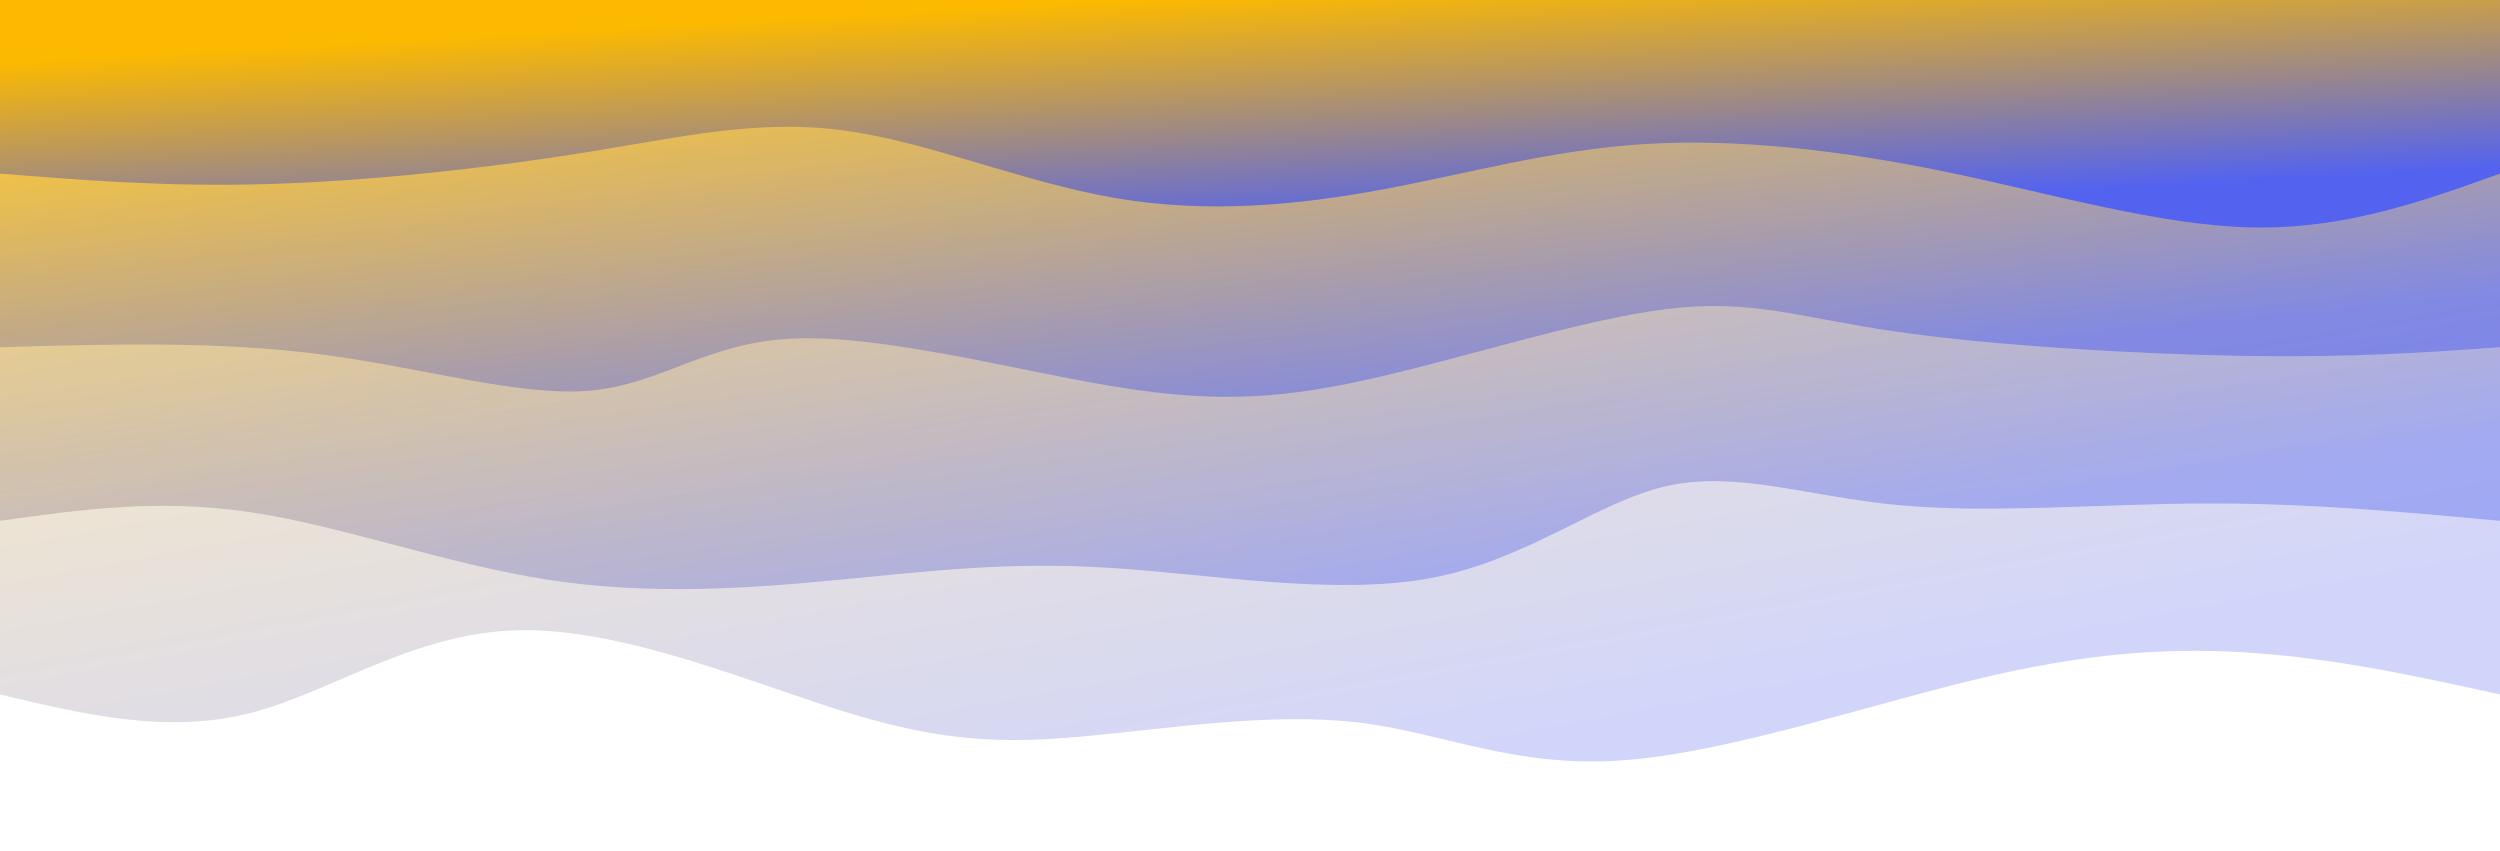
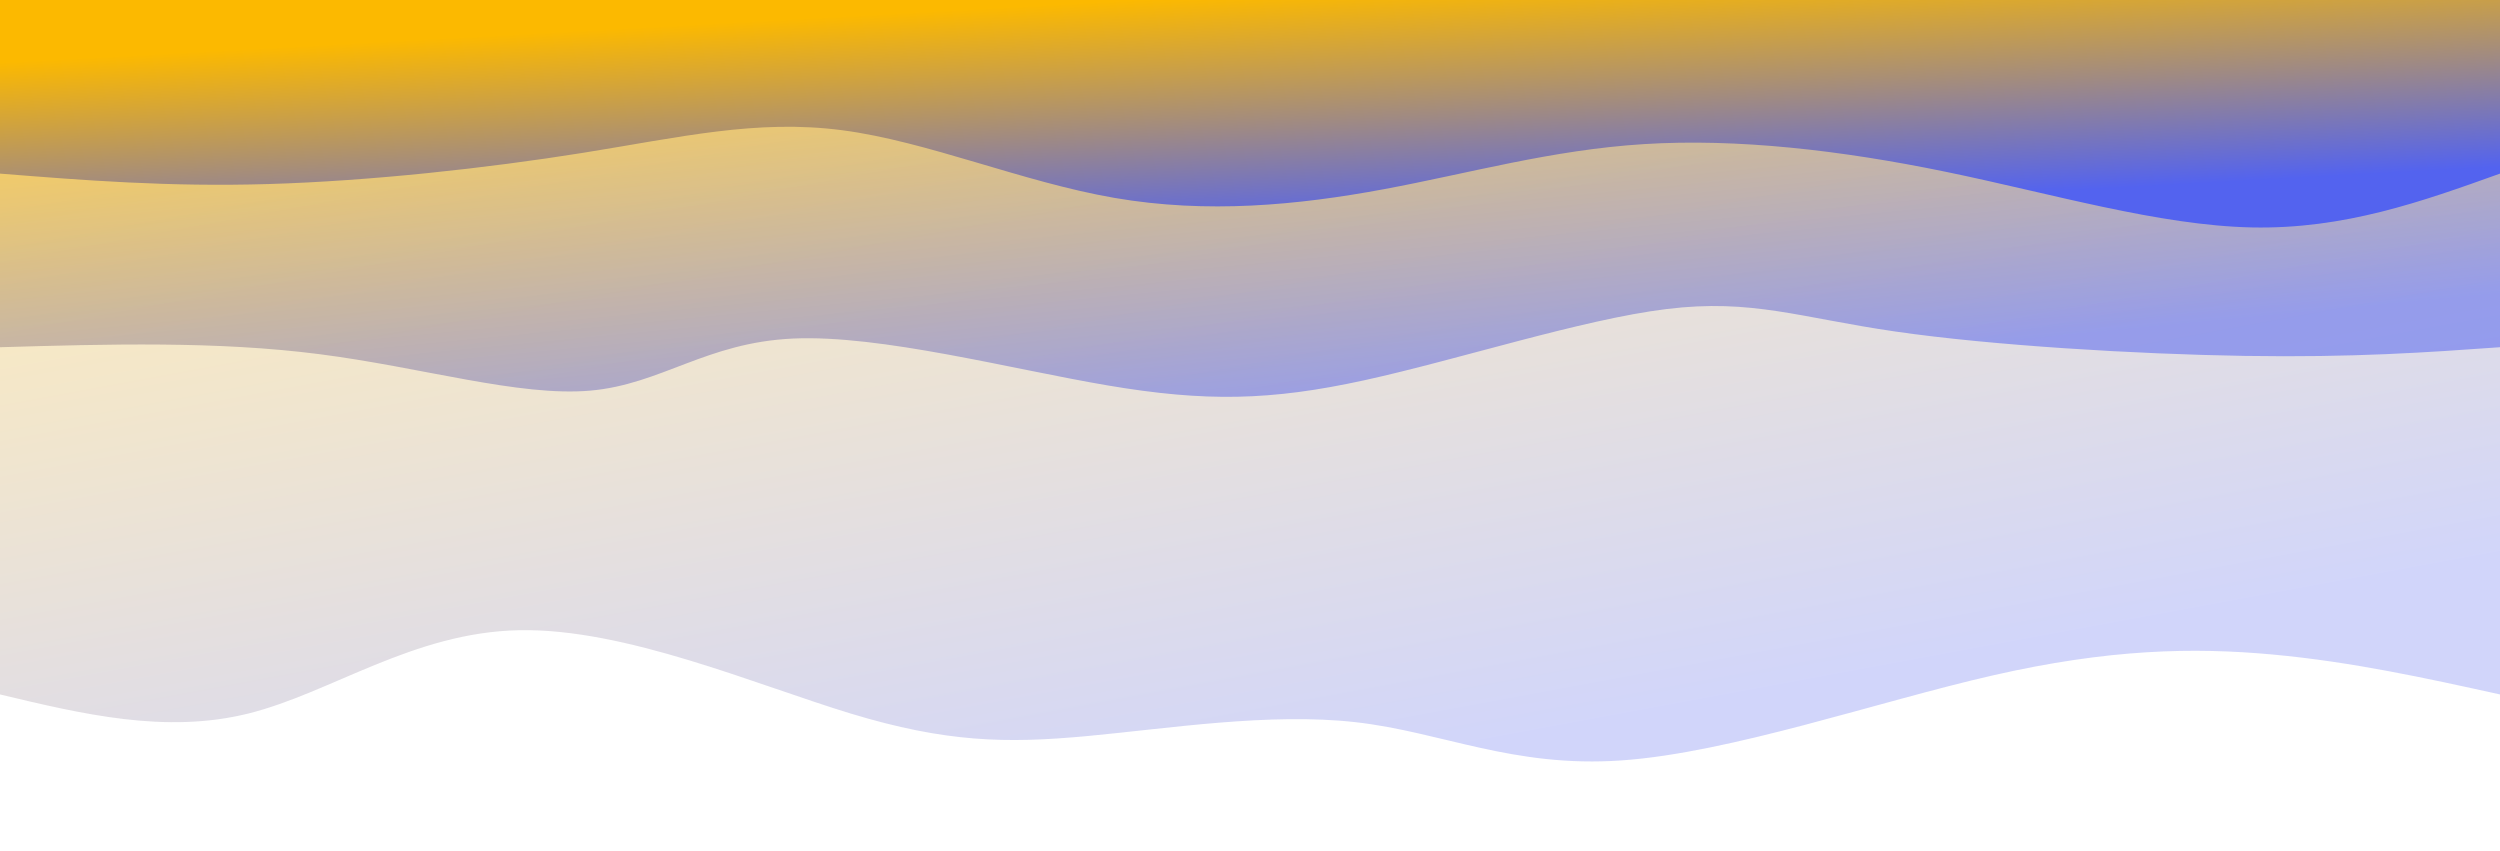
<svg xmlns="http://www.w3.org/2000/svg" width="100%" height="100%" id="svg" viewBox="0 0 1440 490" class="transition duration-300 ease-in-out delay-150">
  <defs>
    <linearGradient id="gradient" x1="76%" y1="93%" x2="24%" y2="7%">
      <stop offset="5%" stop-color="#fcb900" />
      <stop offset="95%" stop-color="#5363ef" />
    </linearGradient>
  </defs>
  <path d="M 0,500 C 0,500 0,100 0,100 C 42.667,109.399 85.334,118.797 131,123 C 176.666,127.203 225.333,126.209 292,111 C 358.667,95.791 443.336,66.366 506,62 C 568.664,57.634 609.324,78.327 659,84 C 708.676,89.673 767.369,80.327 814,76 C 860.631,71.673 895.2,72.366 950,89 C 1004.8,105.634 1079.831,138.209 1141,137 C 1202.169,135.791 1249.477,100.797 1297,89 C 1344.523,77.203 1392.262,88.601 1440,100 C 1440,100 1440,500 1440,500 Z" stroke="none" stroke-width="0" fill="url(#gradient)" fill-opacity="0.265" class="transition-all duration-300 ease-in-out delay-150 path-0" transform="rotate(-180 720 250)" />
  <defs>
    <linearGradient id="gradient" x1="76%" y1="93%" x2="24%" y2="7%">
      <stop offset="5%" stop-color="#fcb900" />
      <stop offset="95%" stop-color="#5363ef" />
    </linearGradient>
  </defs>
-   <path d="M 0,500 C 0,500 0,200 0,200 C 55.214,205.12 110.428,210.24 170,210 C 229.572,209.76 293.502,204.16 346,209 C 398.498,213.84 439.566,229.12 480,220 C 520.434,210.88 560.236,177.361 616,167 C 671.764,156.639 743.489,169.436 802,173 C 860.511,176.564 905.807,170.893 957,166 C 1008.193,161.107 1065.283,156.99 1124,166 C 1182.717,175.01 1243.062,197.146 1296,205 C 1348.938,212.854 1394.469,206.427 1440,200 C 1440,200 1440,500 1440,500 Z" stroke="none" stroke-width="0" fill="url(#gradient)" fill-opacity="0.4" class="transition-all duration-300 ease-in-out delay-150 path-1" transform="rotate(-180 720 250)" />
  <defs>
    <linearGradient id="gradient" x1="76%" y1="93%" x2="24%" y2="7%">
      <stop offset="5%" stop-color="#fcb900" />
      <stop offset="95%" stop-color="#5363ef" />
    </linearGradient>
  </defs>
  <path d="M 0,500 C 0,500 0,300 0,300 C 42.187,297.001 84.375,294.003 147,295 C 209.625,295.997 292.688,300.991 348,309 C 403.312,317.009 430.874,328.034 480,322 C 529.126,315.966 599.818,292.873 654,281 C 708.182,269.127 745.855,268.473 802,278 C 858.145,287.527 932.76,307.234 983,305 C 1033.24,302.766 1059.103,278.591 1100,275 C 1140.897,271.409 1196.828,288.403 1256,296 C 1315.172,303.597 1377.586,301.799 1440,300 C 1440,300 1440,500 1440,500 Z" stroke="none" stroke-width="0" fill="url(#gradient)" fill-opacity="0.53" class="transition-all duration-300 ease-in-out delay-150 path-2" transform="rotate(-180 720 250)" />
  <defs>
    <linearGradient id="gradient" x1="76%" y1="93%" x2="24%" y2="7%">
      <stop offset="5%" stop-color="#fcb900" />
      <stop offset="95%" stop-color="#5363ef" />
    </linearGradient>
  </defs>
  <path d="M 0,500 C 0,500 0,400 0,400 C 44.831,383.936 89.661,367.872 143,369 C 196.339,370.128 258.185,388.449 319,401 C 379.815,413.551 439.598,420.334 493,417 C 546.402,413.666 593.424,400.215 643,391 C 692.576,381.785 744.707,376.804 798,386 C 851.293,395.196 905.749,418.568 955,425 C 1004.251,431.432 1048.298,420.924 1104,412 C 1159.702,403.076 1227.058,395.736 1285,394 C 1342.942,392.264 1391.471,396.132 1440,400 C 1440,400 1440,500 1440,500 Z" stroke="none" stroke-width="0" fill="url(#gradient)" fill-opacity="1" class="transition-all duration-300 ease-in-out delay-150 path-3" transform="rotate(-180 720 250)" />
</svg>